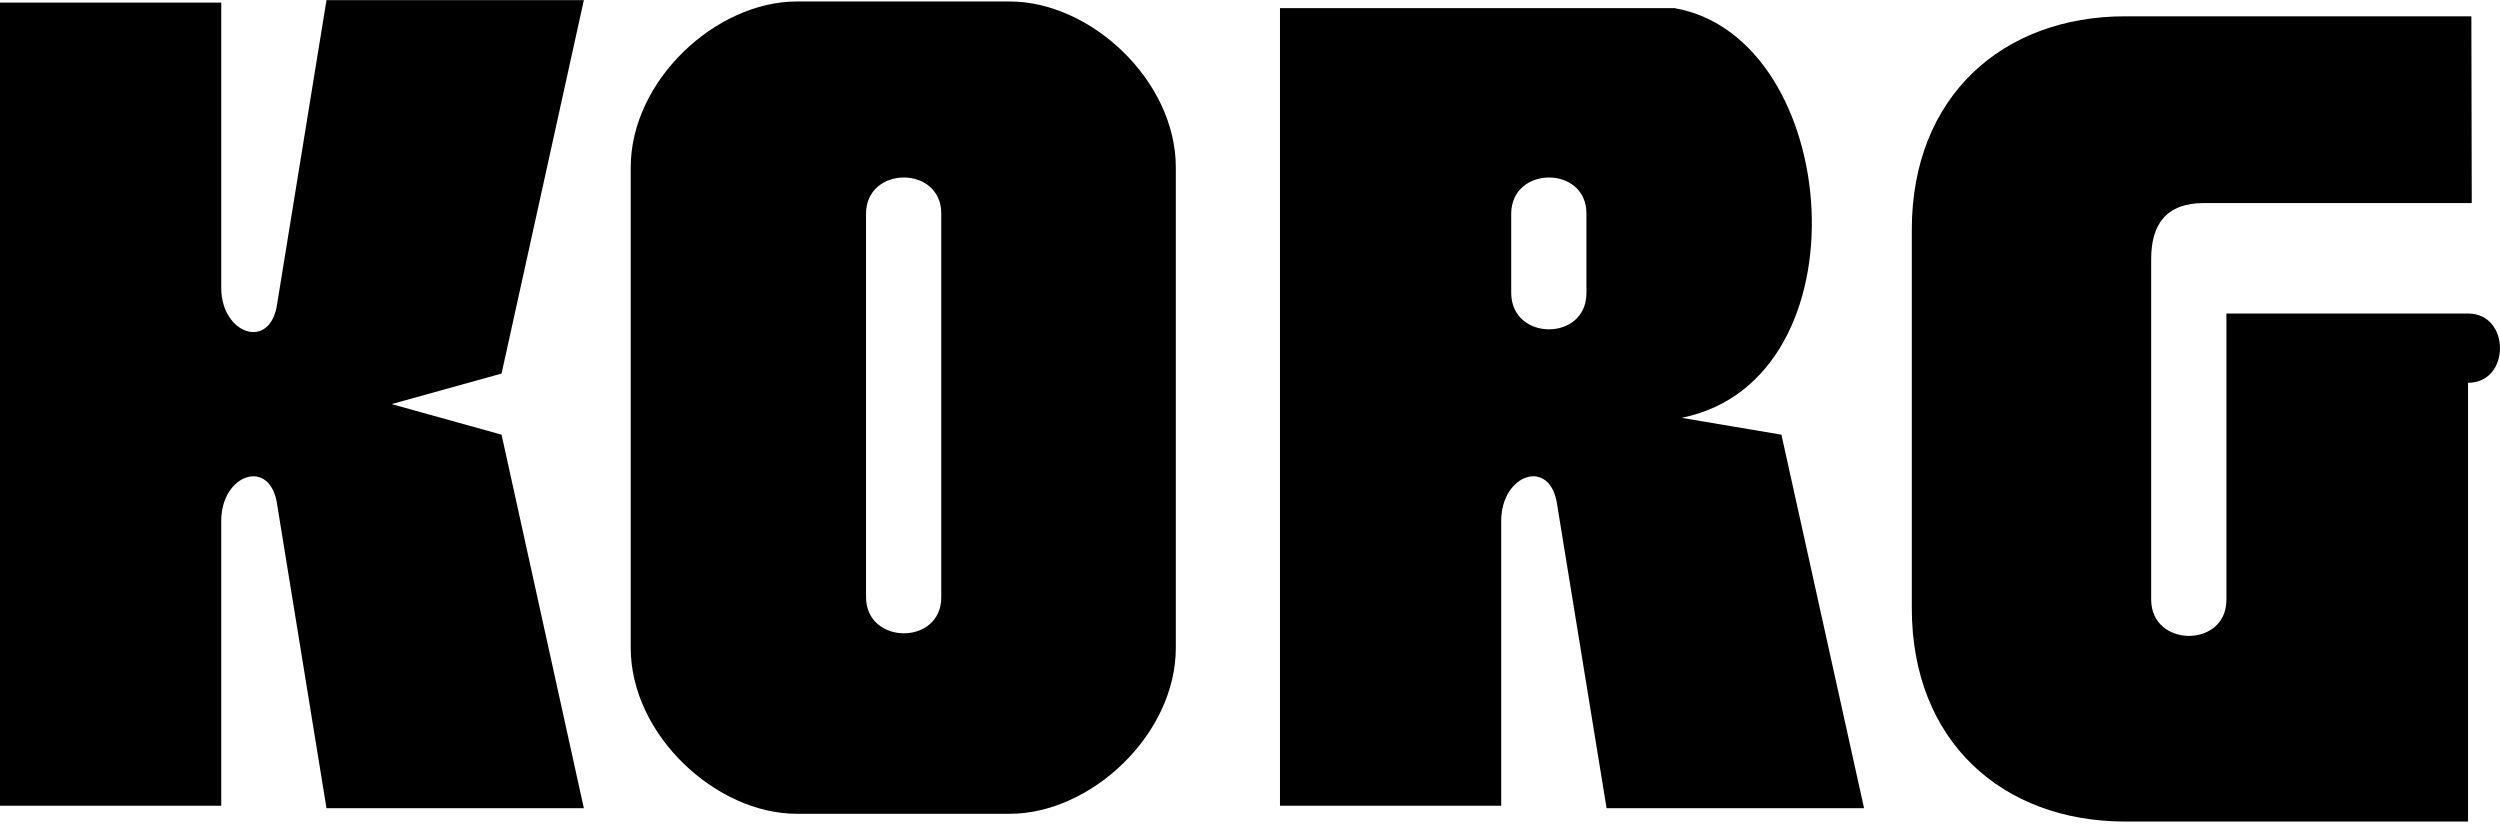
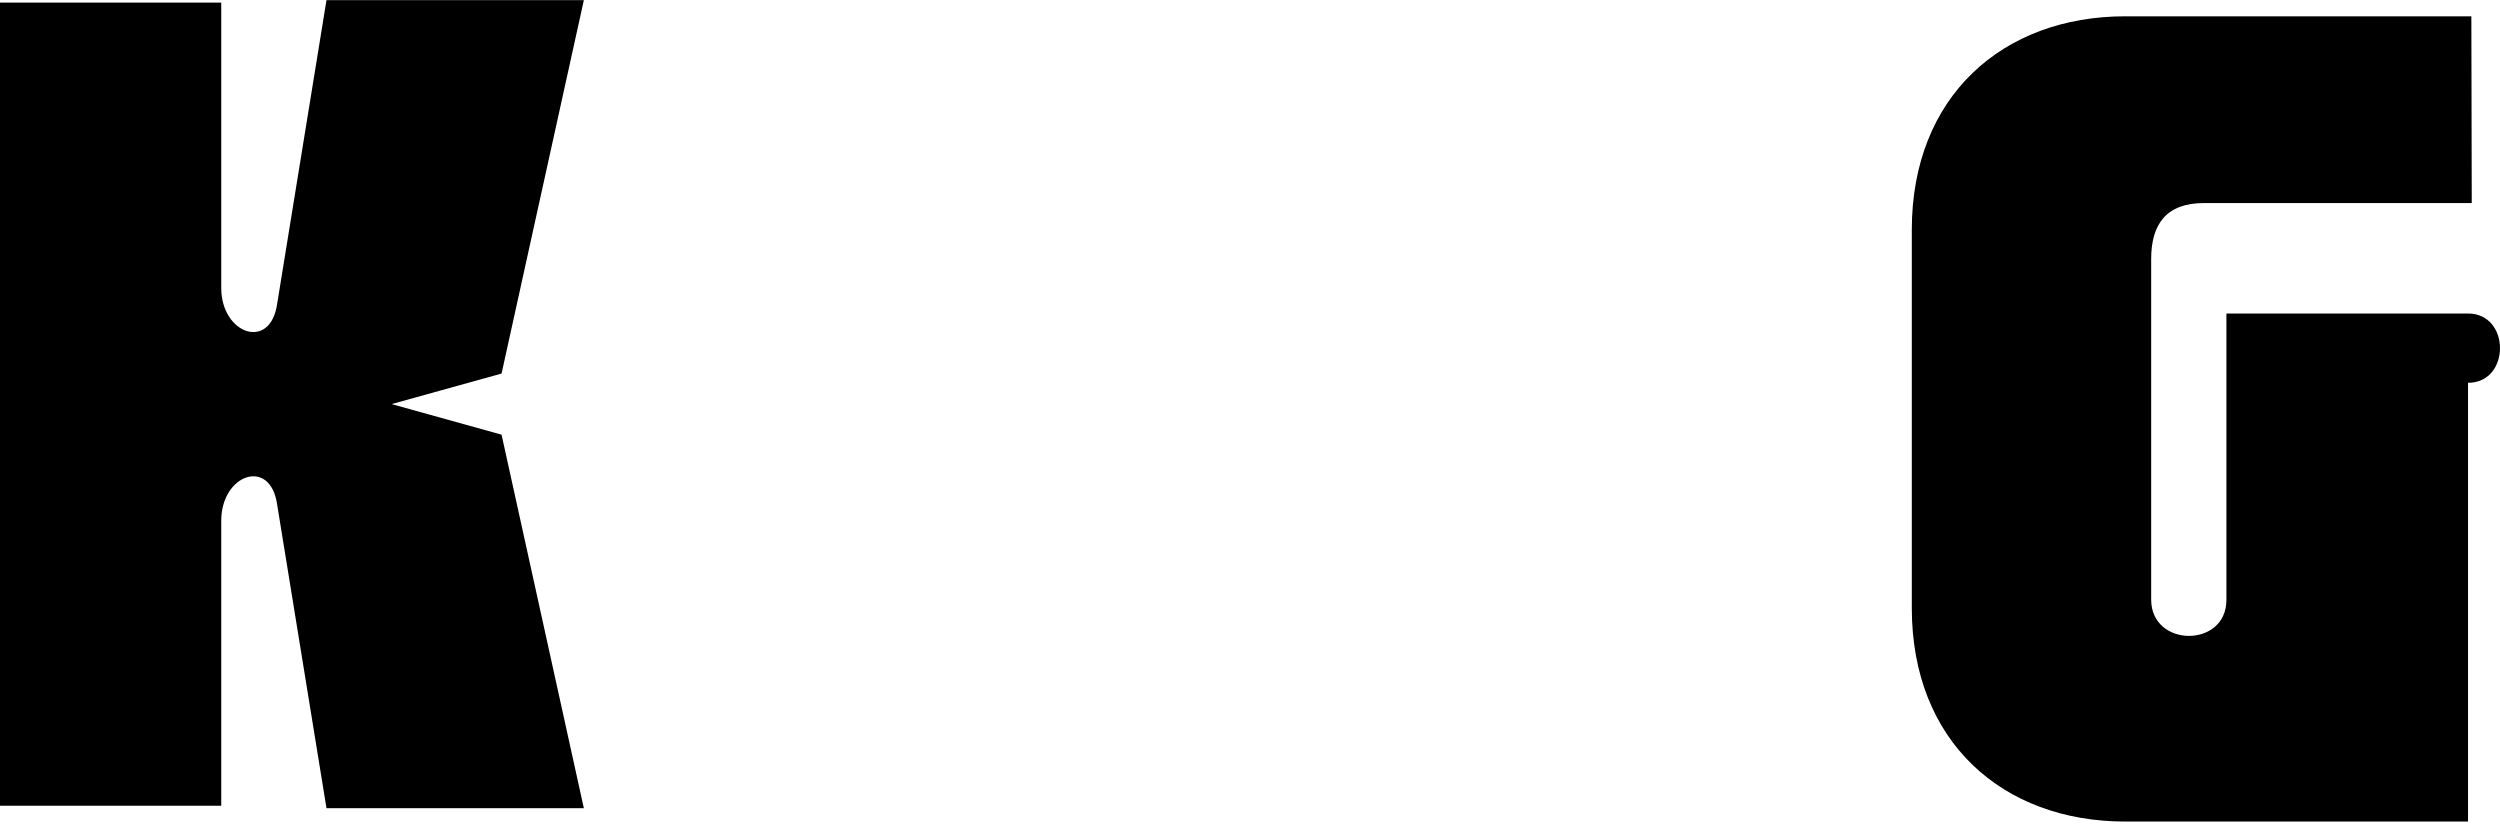
<svg xmlns="http://www.w3.org/2000/svg" width="300" height="99" viewBox="0 0 300 99" fill="none">
  <g clip-path="url(#clip0_92_1165)">
    <path fill-rule="evenodd" clip-rule="evenodd" d="M0 0.31H26.549V34.552C26.549 40.11 32.464 42.155 33.263 36.433L39.179 0.014H70.063L60.188 44.826L47.069 48.47V48.513L60.188 52.161L70.063 96.987H39.179L33.263 60.578C32.464 54.842 26.549 56.887 26.549 62.492V96.691H0V0.31Z" fill="black" />
-     <path fill-rule="evenodd" clip-rule="evenodd" d="M153.597 0.978H200.958C221.102 4.533 224.304 45.489 201.898 50.116V50.158L213.771 52.161L223.688 96.987H192.79L186.86 60.578C186.061 54.842 180.146 56.887 180.146 62.492V96.691H153.597V0.978ZM190.373 25.613C190.373 19.834 181.345 19.876 181.345 25.66V35.13C181.345 40.956 190.373 40.998 190.373 35.172V25.613Z" fill="black" />
-     <path fill-rule="evenodd" clip-rule="evenodd" d="M141.099 77.732C141.099 88.18 130.871 97.655 121.18 97.655H95.61C85.914 97.655 75.686 88.18 75.686 77.732V20.097C75.686 9.649 85.914 0.179 95.61 0.179H121.18C130.871 0.179 141.099 9.649 141.099 20.097V77.732ZM112.951 25.613C112.951 19.834 103.923 19.876 103.923 25.66V71.638C103.923 77.422 112.951 77.464 112.951 71.685V25.603V25.613Z" fill="black" />
    <path fill-rule="evenodd" clip-rule="evenodd" d="M296.163 98.586H255.033C240.311 98.586 229.416 88.98 229.416 72.973V27.569C229.416 11.582 240.311 1.956 255.033 1.956H296.563L296.61 24.367H264.456C259.966 24.367 258.141 26.901 258.141 31.081V71.948C258.141 77.732 267.169 77.774 267.169 71.995V37.622H296.163C301.279 37.622 301.279 45.936 296.163 45.936V98.6V98.586Z" fill="black" />
  </g>
  <defs>
    <clipPath id="clip0_92_1165">
      <rect width="300" height="98.586" fill="white" />
    </clipPath>
  </defs>
</svg>